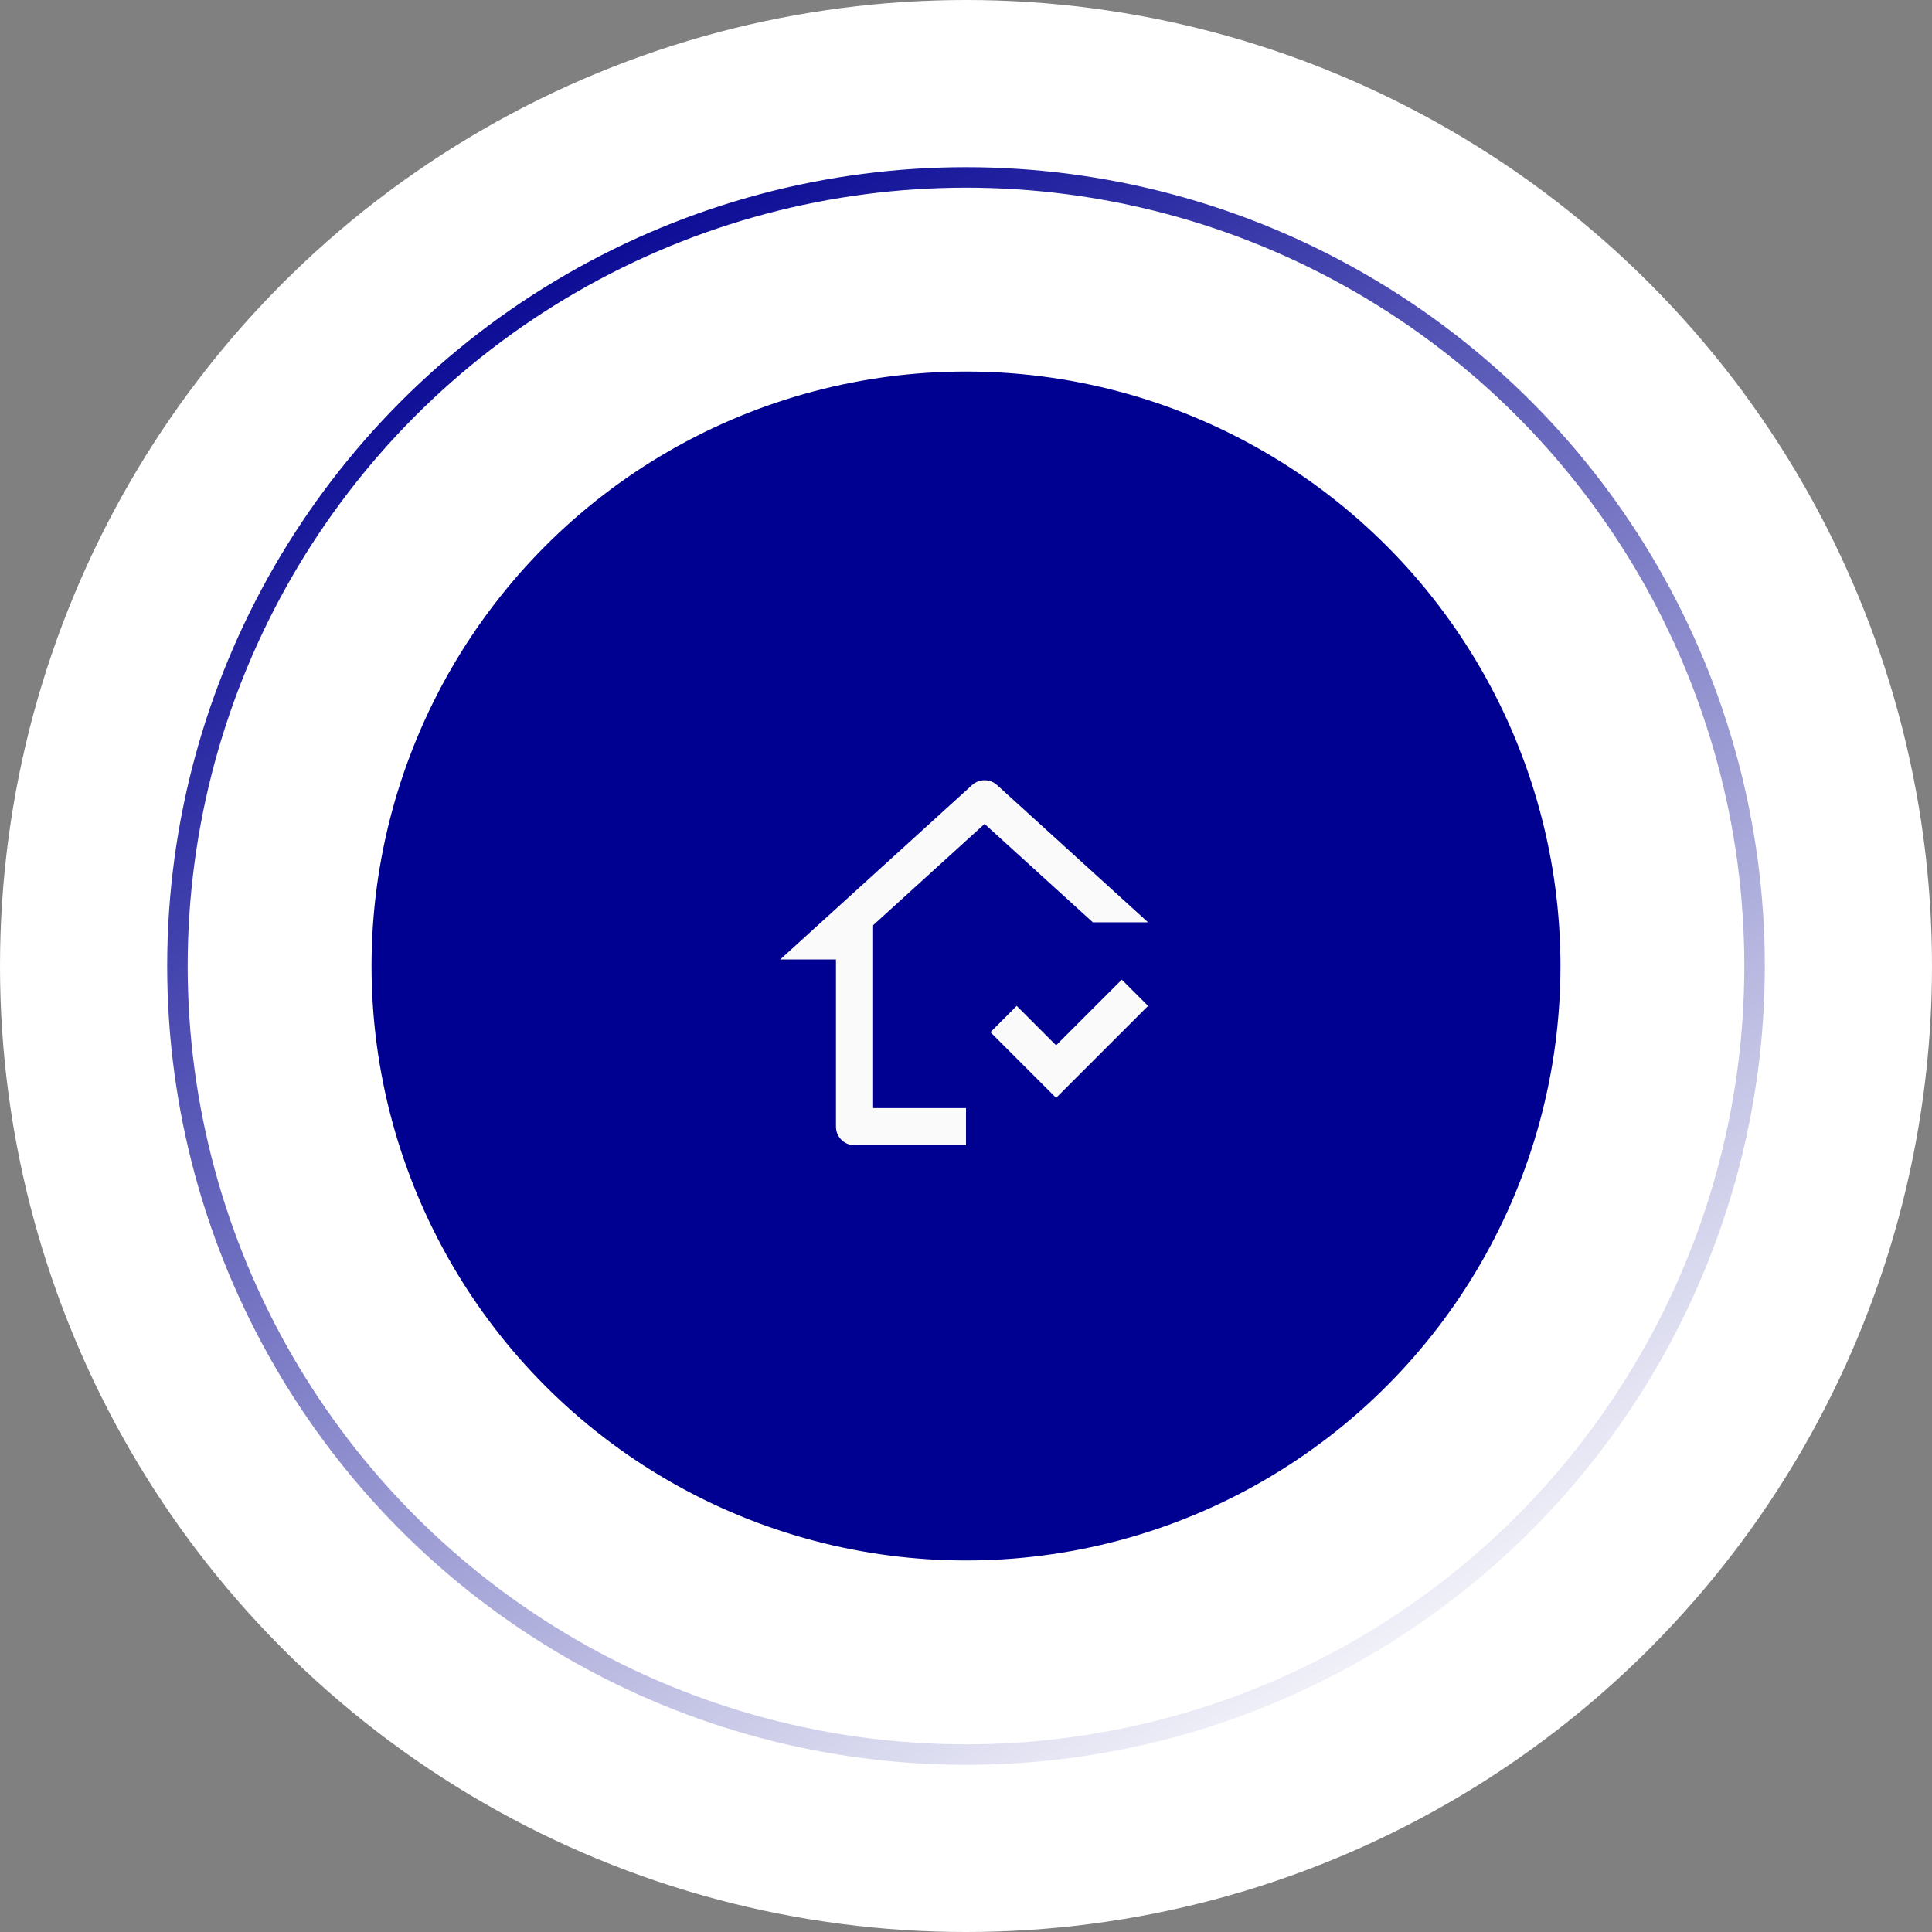
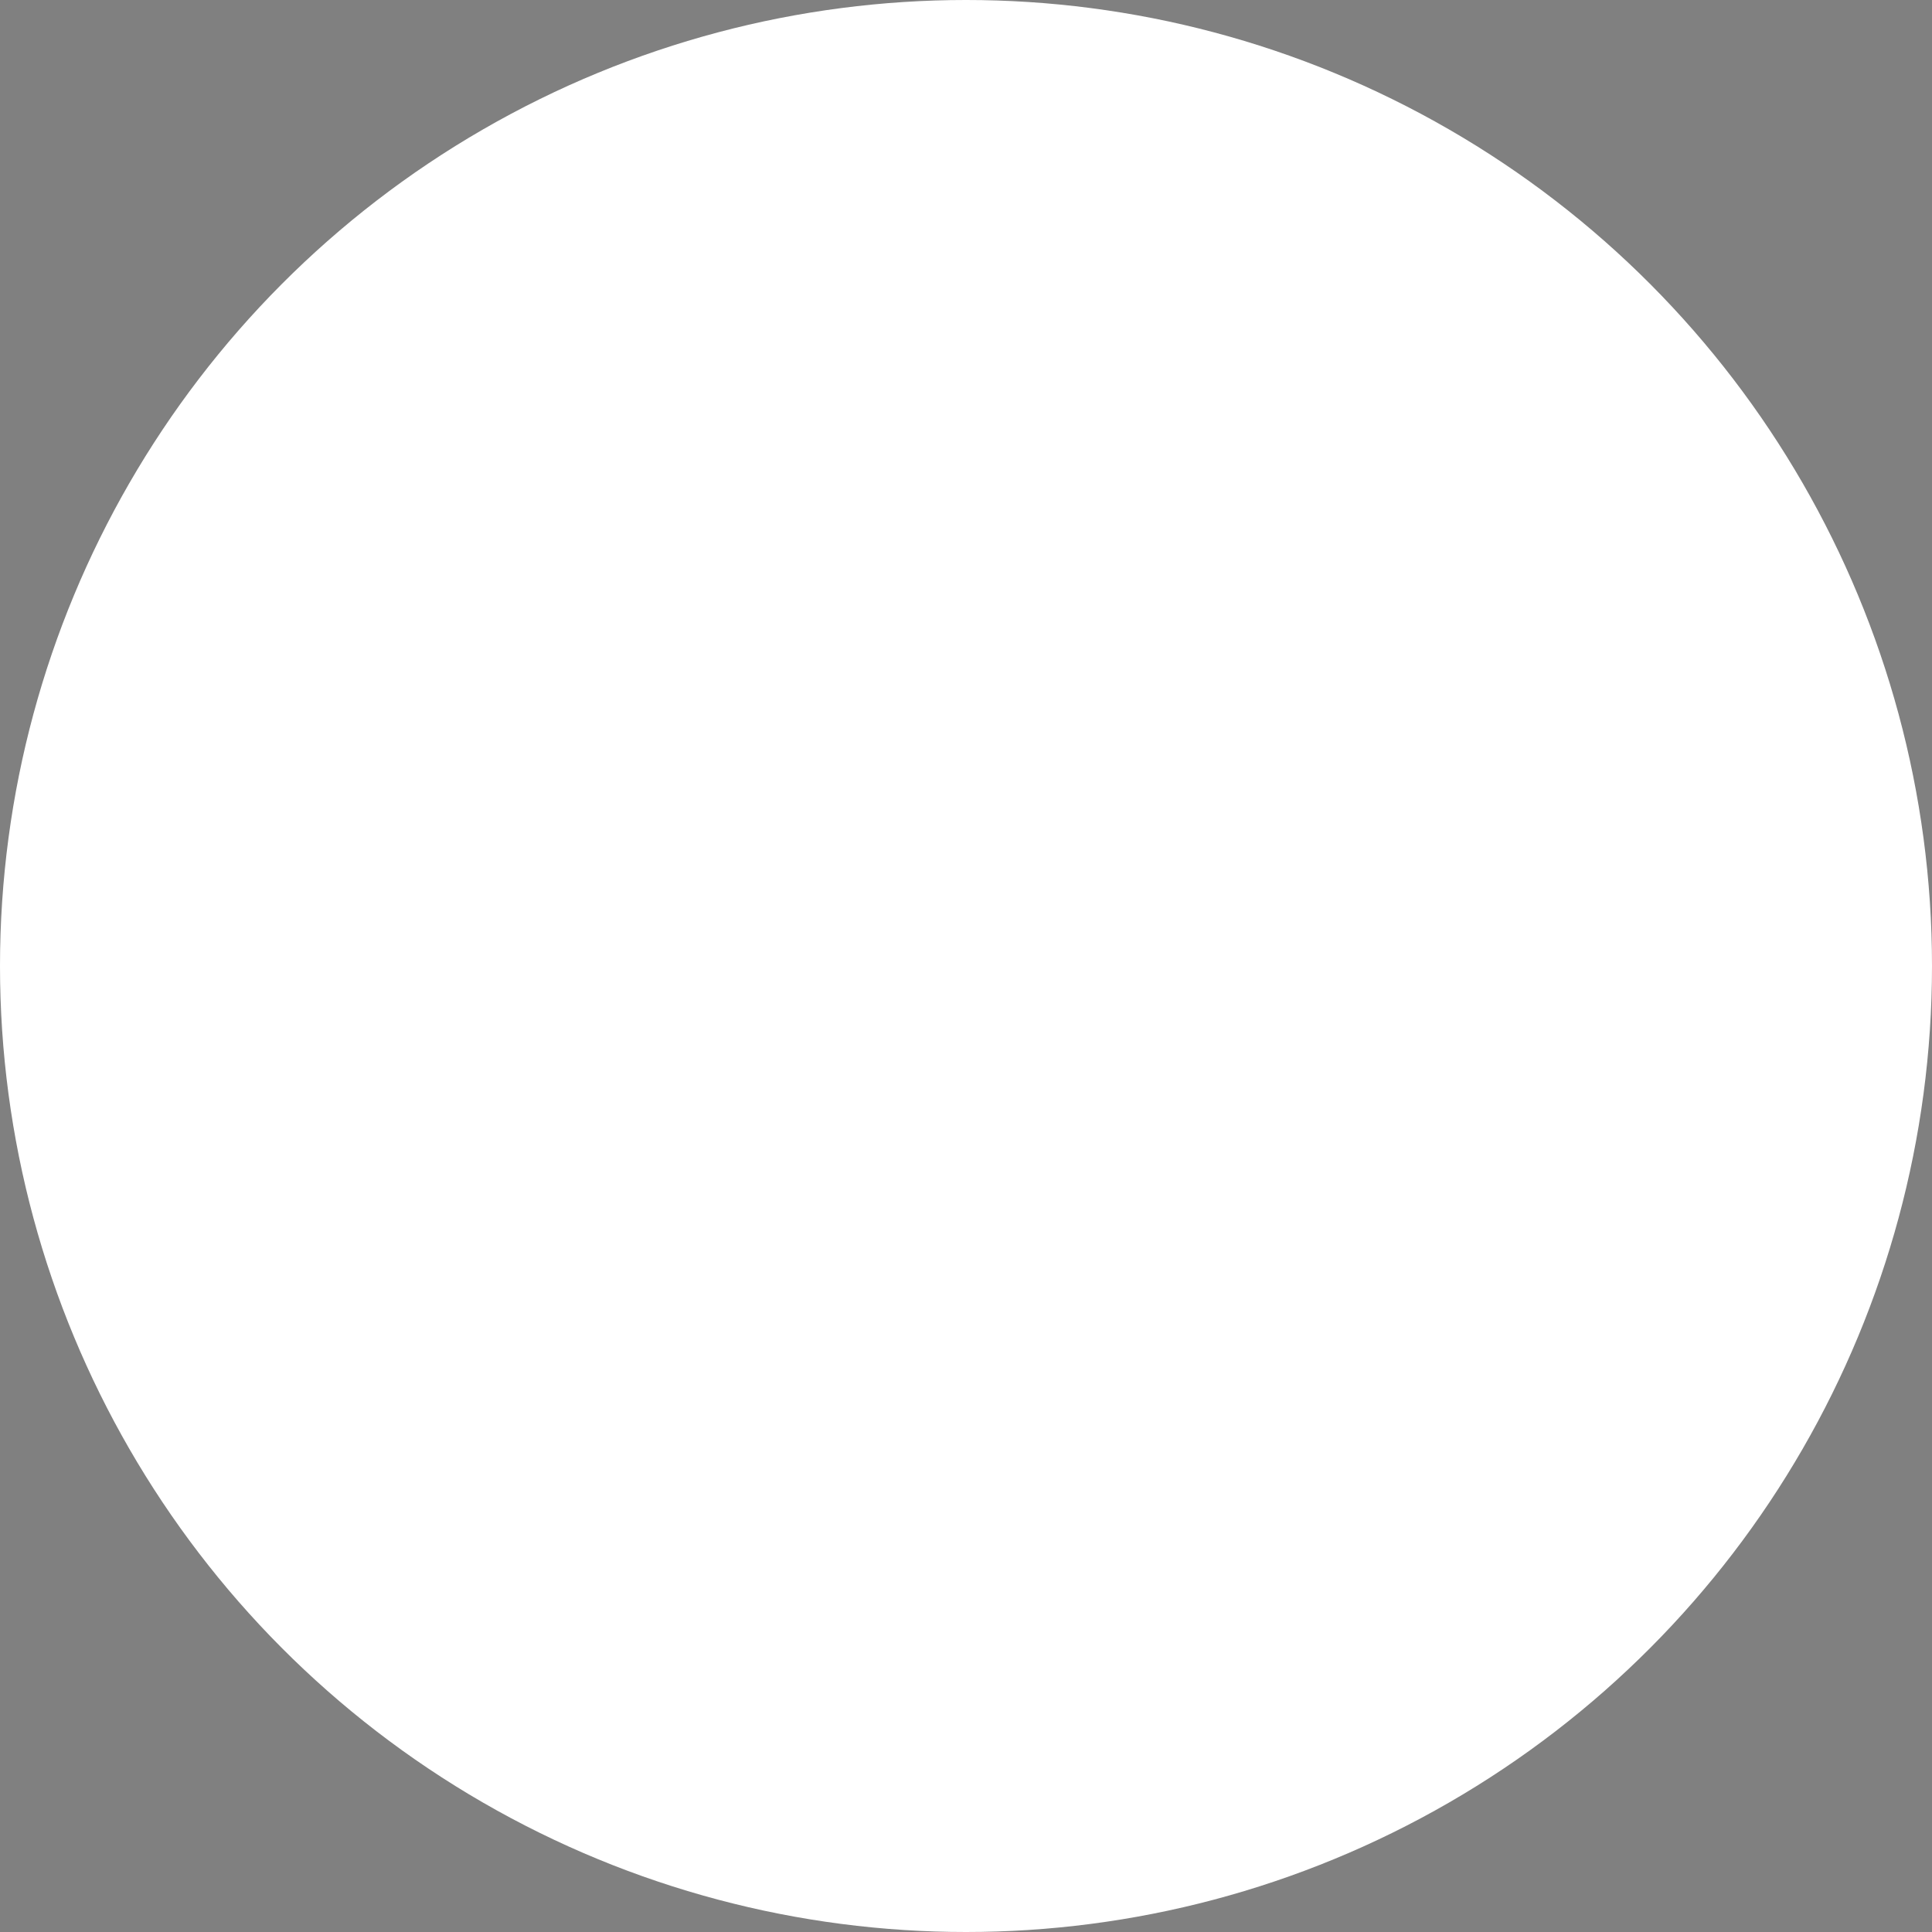
<svg xmlns="http://www.w3.org/2000/svg" width="104" height="104" viewBox="0 0 104 104" fill="none">
  <rect x="0" y="0" width="104" height="104" fill="#808080" stroke="none" />
  <circle cx="52" cy="52" r="52" fill="white" />
-   <circle cx="52" cy="52" r="42.449" stroke="url(#paint0_linear_13011_58)" stroke-width="1.103" />
-   <circle cx="52" cy="52" r="32" fill="#000091" />
-   <path d="M53.673 42.26L61.8 49.648H58.827L53 44.352L47 49.806V59.648H52V61.648H46C45.448 61.648 45 61.201 45 60.648V51.648H42L52.327 42.26C52.709 41.913 53.291 41.913 53.673 42.26Z" fill="#FAFAFA" />
-   <path d="M53.315 55.563L56.85 59.098L61.8 54.148L60.386 52.734L56.85 56.27L54.729 54.148L53.315 55.563Z" fill="#FAFAFA" />
  <defs>
    <linearGradient id="paint0_linear_13011_58" x1="80.115" y1="91.692" x2="31.051" y2="9" gradientUnits="userSpaceOnUse">
      <stop stop-color="#000091" stop-opacity="0" />
      <stop offset="1" stop-color="#000091" />
    </linearGradient>
  </defs>
</svg>